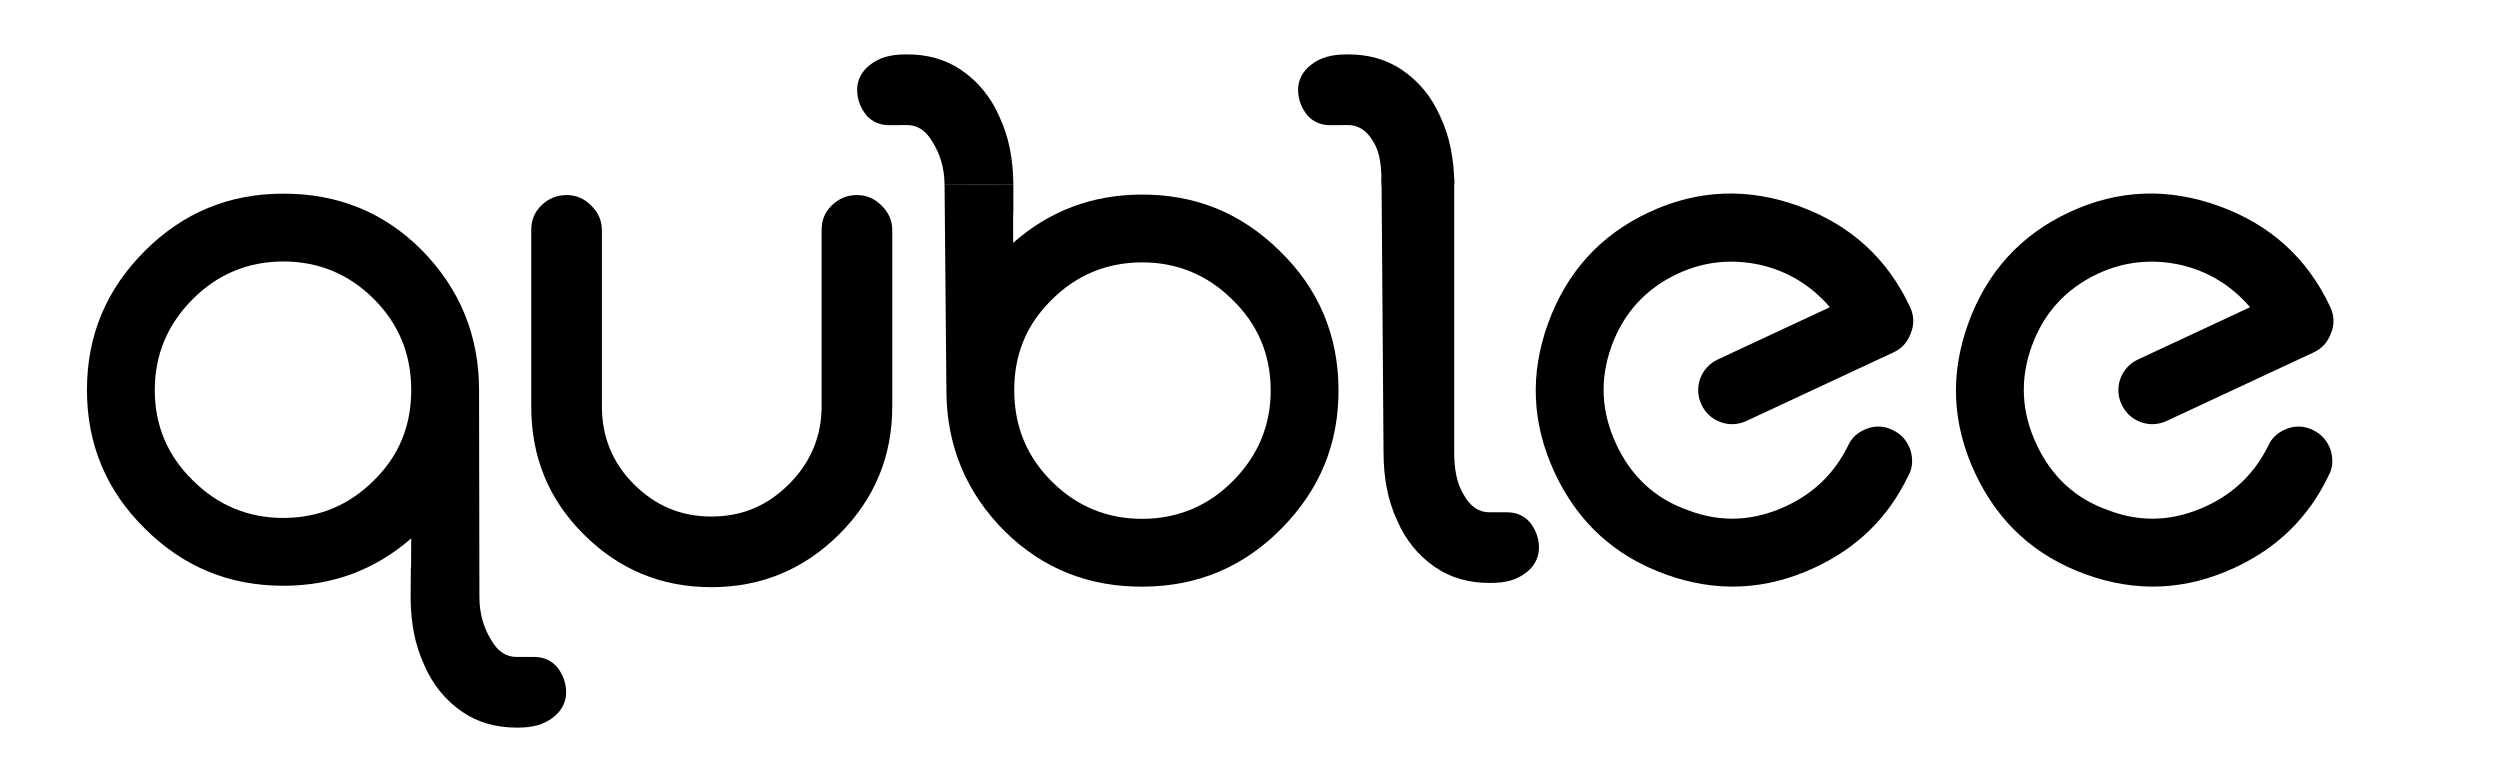
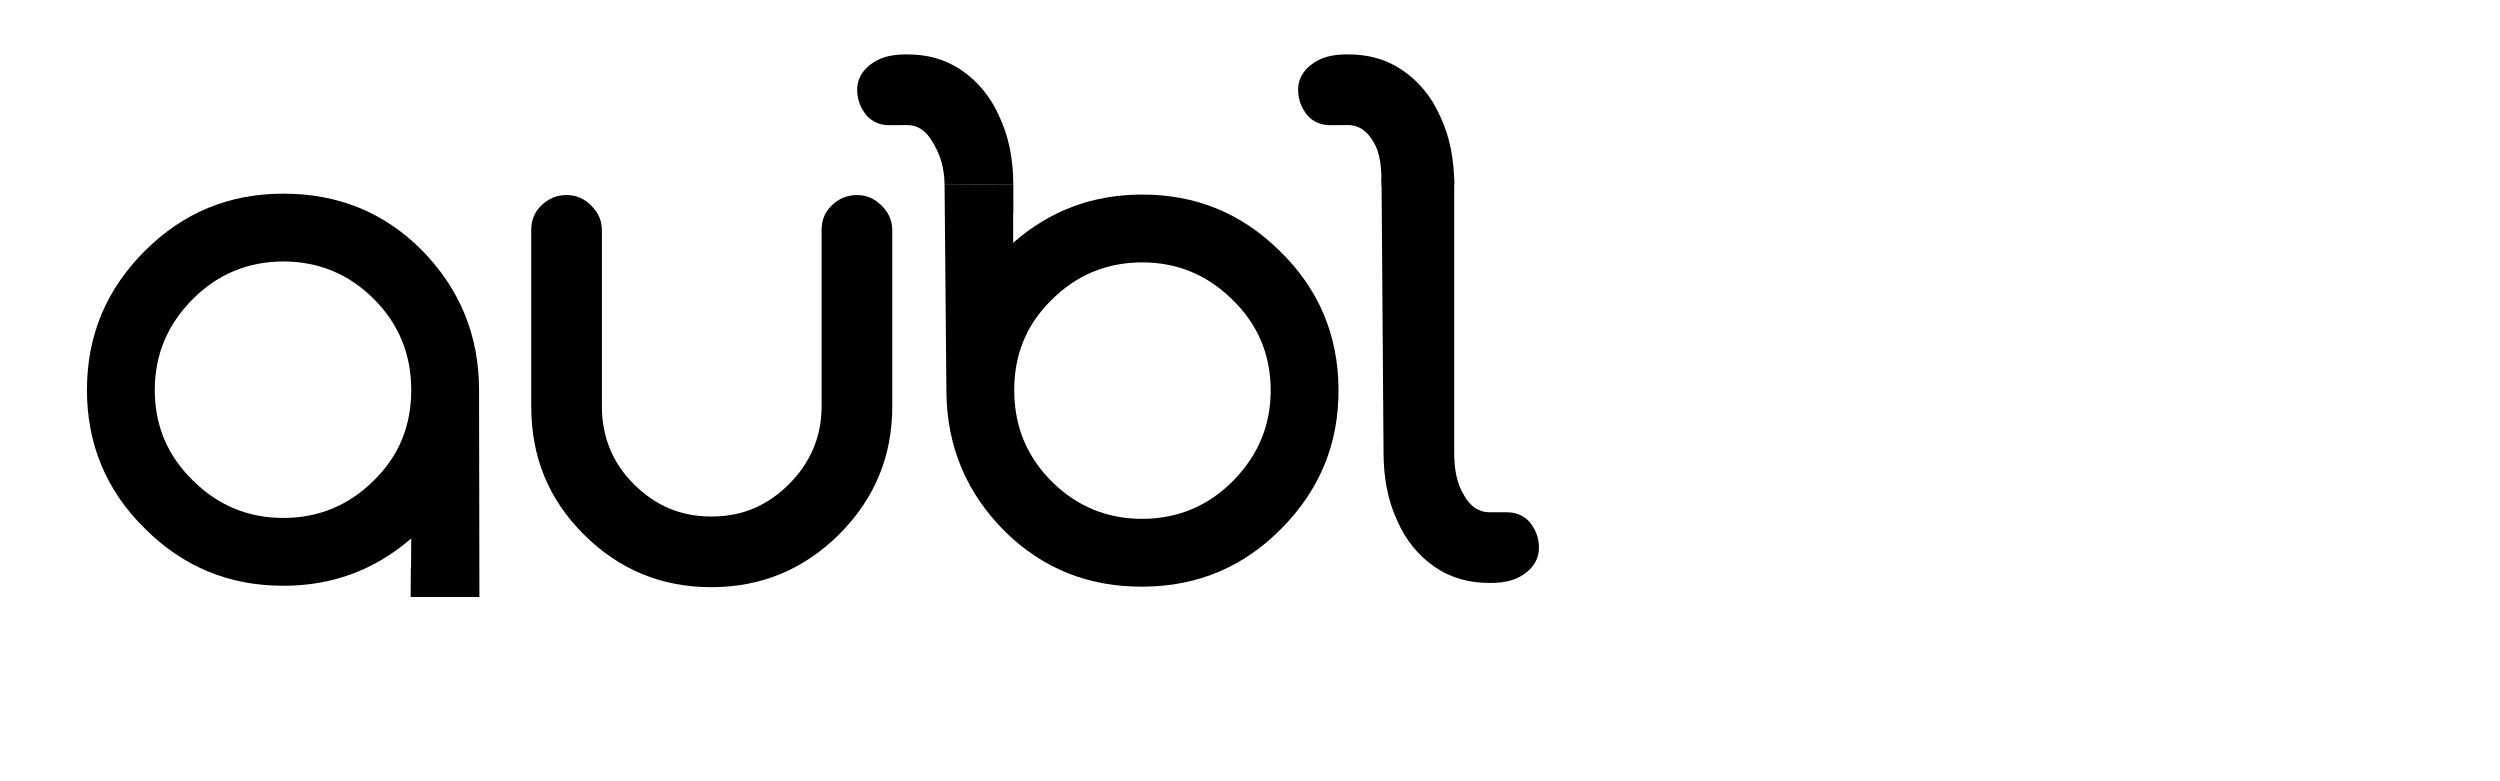
<svg xmlns="http://www.w3.org/2000/svg" width="800" height="250">
  <g>
    <title>background</title>
    <rect fill="none" id="canvas_background" height="252" width="802" y="-1" x="-1" />
  </g>
  <g>
    <title>Layer 1</title>
    <g id="logo-group">
      <g font-style="normal" font-weight="700" font-size="72px" font-family="'Comfortaa Bold Alt2'" text-anchor="middle" id="title">
        <path d="m274.221,62.422c-3.165,0 -5.878,1.13 -8.139,3.391c-2.261,2.261 -3.165,4.748 -3.165,7.913l0,56.294c0,9.721 -3.617,18.086 -10.4,24.869c-7.008,7.008 -15.147,10.4 -24.869,10.4c-9.721,0 -17.86,-3.391 -24.869,-10.4c-6.782,-6.782 -10.174,-15.147 -10.174,-24.869l0,-56.294c0,-3.165 -1.13,-5.652 -3.391,-7.913c-2.261,-2.261 -4.748,-3.391 -7.913,-3.391c-3.165,0 -5.878,1.13 -8.139,3.391c-2.261,2.261 -3.165,4.748 -3.165,7.913l0,56.294c0,16.052 5.426,29.616 16.73,40.92c11.304,11.304 24.869,16.956 40.92,16.956c15.826,0 29.616,-5.652 40.92,-16.956c11.304,-11.304 16.956,-24.869 16.956,-40.92l0,-56.294c0,-3.165 -1.13,-5.652 -3.391,-7.913c-2.261,-2.261 -4.748,-3.391 -7.913,-3.391z" id="path207463" />
        <path d="m442.088,56.817l0.645,87.898c0,8.139 1.356,15.373 4.296,21.704c2.713,6.33 6.782,11.304 11.982,14.921c5.2,3.617 11.078,5.2 17.634,5.2l0.452,0c4.522,0 8.139,-0.904 11.078,-3.165c2.713,-2.035 4.296,-4.748 4.296,-8.139c0,-3.165 -1.13,-5.878 -2.939,-8.139c-1.809,-2.035 -4.296,-3.165 -7.235,-3.165l-5.652,0c-3.391,0 -6.104,-1.809 -8.139,-5.426c-2.261,-3.617 -3.165,-8.139 -3.165,-13.791l0,-87.669l-22.931,0l-0.323,-0.229z" id="path207467" />
-         <path transform="rotate(-25 554.338,124.707) " d="m554.225,187.445c14.921,0 28.034,-4.522 39.564,-14.017c2.487,-1.809 3.617,-4.296 4.069,-7.235c0.226,-3.165 -0.452,-5.652 -2.487,-8.139c-1.809,-2.261 -4.296,-3.617 -7.235,-3.843c-2.939,-0.226 -5.652,0.452 -7.913,2.487c-7.687,6.104 -16.278,9.043 -25.999,9.043c-11.304,0 -21.025,-3.843 -28.938,-11.982c-8.139,-7.913 -11.982,-17.634 -11.982,-28.938c0,-11.304 3.843,-21.025 11.982,-29.164c7.913,-7.913 17.634,-11.982 28.938,-11.982c9.269,0 17.634,2.939 25.095,8.591c7.235,5.652 11.982,12.887 14.469,21.704l-39.564,0c-2.939,0 -5.652,1.13 -7.687,3.165c-2.035,2.035 -3.165,4.748 -3.165,7.687c0,2.939 1.13,5.652 3.165,7.687c2.035,2.035 4.748,3.165 7.687,3.165l51.998,0c2.939,0 5.426,-1.13 7.461,-3.165c2.261,-2.035 3.391,-4.748 3.391,-7.687c0,-17.408 -6.33,-32.103 -18.539,-44.312c-12.208,-12.208 -26.904,-18.539 -44.312,-18.539c-17.408,0 -32.103,6.33 -44.312,18.539c-12.208,12.208 -18.312,26.904 -18.312,44.312c0,17.408 6.104,32.103 18.312,44.312c12.208,12.208 26.904,18.312 44.312,18.312z" id="path207469" />
-         <path transform="rotate(-25 688.803,124.707) " d="m688.69,187.445c14.921,0 28.034,-4.522 39.564,-14.017c2.487,-1.809 3.617,-4.296 4.069,-7.235c0.226,-3.165 -0.452,-5.652 -2.487,-8.139c-1.809,-2.261 -4.296,-3.617 -7.235,-3.843c-2.939,-0.226 -5.652,0.452 -7.913,2.487c-7.687,6.104 -16.278,9.043 -25.999,9.043c-11.304,0 -21.025,-3.843 -28.938,-11.982c-8.139,-7.913 -11.982,-17.634 -11.982,-28.938c0,-11.304 3.843,-21.025 11.982,-29.164c7.913,-7.913 17.634,-11.982 28.938,-11.982c9.269,0 17.634,2.939 25.095,8.591c7.235,5.652 11.982,12.887 14.469,21.704l-39.564,0c-2.939,0 -5.652,1.13 -7.687,3.165c-2.035,2.035 -3.165,4.748 -3.165,7.687c0,2.939 1.13,5.652 3.165,7.687c2.035,2.035 4.748,3.165 7.687,3.165l51.998,0c2.939,0 5.426,-1.13 7.461,-3.165c2.261,-2.035 3.391,-4.748 3.391,-7.687c0,-17.408 -6.33,-32.103 -18.539,-44.312c-12.208,-12.208 -26.904,-18.539 -44.312,-18.539c-17.408,0 -32.103,6.33 -44.312,18.539c-12.208,12.208 -18.312,26.904 -18.312,44.312c0,17.408 6.104,32.103 18.312,44.312c12.208,12.208 26.904,18.312 44.312,18.312z" id="path207471" />
        <g id="svg_2">
          <path d="m134.986,80.046c-12.208,-12.208 -26.904,-18.076 -44.312,-18.076c-17.408,0 -32.103,6.104 -44.312,18.312c-12.434,12.434 -18.539,27.13 -18.539,44.538c0,17.182 6.104,32.103 18.539,44.312c12.208,12.208 26.904,18.312 44.312,18.312c15.6,0 29.164,-4.974 40.92,-15.147c-0.061,18.916 -0.123,-0.167 -0.184,18.749l22,0l-0.112,-66.226c0,-17.408 -6.104,-32.34 -18.312,-44.774zm-44.312,85.694c-11.304,0 -21.025,-4.069 -28.938,-11.982c-8.139,-7.913 -12.208,-17.634 -12.208,-28.938c0,-11.304 4.069,-21.025 12.208,-29.164c7.913,-7.913 17.634,-11.982 28.938,-11.982c11.304,0 21.025,4.069 28.938,11.982c8.139,8.139 11.982,17.86 11.982,29.164c0,11.304 -3.843,21.025 -11.982,28.938c-7.913,7.913 -17.634,11.982 -28.938,11.982z" id="path207461" />
-           <path d="m131.399,191.009c0,8.139 1.38,15.373 4.319,21.704c2.713,6.33 6.782,11.304 11.982,14.921c5.2,3.617 11.078,5.2 17.634,5.2l0.452,0c4.522,0 8.139,-0.904 11.078,-3.165c2.713,-2.035 4.296,-4.748 4.296,-8.139c0,-3.165 -1.13,-5.878 -2.939,-8.139c-1.809,-2.035 -4.296,-3.165 -7.235,-3.165l-5.652,0c-3.391,0 -6.104,-1.809 -8.139,-5.426c-2.261,-3.617 -3.785,-8.139 -3.785,-13.791l-22,0l-0.012,0z" id="svg_1" />
        </g>
        <path transform="rotate(179.587 365.517,123.195) " d="m409.885,76.733c-12.208,-12.208 -26.904,-18.076 -44.312,-18.076c-17.408,0 -32.103,6.104 -44.312,18.312c-12.434,12.434 -18.539,27.13 -18.539,44.538c0,17.182 6.104,32.103 18.539,44.312c12.208,12.208 26.904,18.312 44.312,18.312c15.6,0 29.164,-4.974 40.92,-15.147c-0.061,18.916 -0.123,-0.167 -0.184,18.749l22,0l-0.112,-66.226c0,-17.408 -6.104,-32.34 -18.312,-44.774zm-44.312,85.694c-11.304,0 -21.025,-4.069 -28.938,-11.982c-8.139,-7.913 -12.208,-17.634 -12.208,-28.938c0,-11.304 4.069,-21.025 12.208,-29.164c7.913,-7.913 17.634,-11.982 28.938,-11.982c11.304,0 21.025,4.069 28.938,11.982c8.139,8.139 11.982,17.86 11.982,29.164c0,11.304 -3.843,21.025 -11.982,28.938c-7.913,7.913 -17.634,11.982 -28.938,11.982z" id="svg_3" />
        <path transform="rotate(179.587 299.241,38.257) " d="m274.36,17.345c0,8.139 1.38,15.373 4.319,21.704c2.713,6.33 6.782,11.304 11.982,14.921c5.2,3.617 11.078,5.2 17.634,5.2l0.452,0c4.522,0 8.139,-0.904 11.078,-3.165c2.713,-2.035 4.296,-4.748 4.296,-8.139c0,-3.165 -1.13,-5.878 -2.939,-8.139c-1.809,-2.035 -4.296,-3.165 -7.235,-3.165l-5.652,0c-3.391,0 -6.104,-1.809 -8.139,-5.426c-2.261,-3.617 -3.785,-8.139 -3.785,-13.791l-22,0l-0.012,0z" id="svg_4" />
        <path transform="rotate(179.587 440.346,38.405) " d="m415.466,17.641c0,8.139 1.38,15.373 4.319,21.704c2.713,6.33 6.782,11.304 11.982,14.921c5.2,3.617 11.078,5.2 17.634,5.2l0.452,0c4.522,0 8.139,-0.904 11.078,-3.165c2.713,-2.035 4.296,-4.748 4.296,-8.139c0,-3.165 -1.13,-5.878 -2.939,-8.139c-1.809,-2.035 -4.296,-3.165 -7.235,-3.165l-5.652,0c-3.391,0 -6.104,-1.809 -8.139,-5.426c-2.261,-3.617 -2.538,-8.435 -2.538,-14.087l-23.247,0.296l-0.012,0z" id="svg_6" />
      </g>
      <g font-style="normal" font-weight="500" font-size="32px" font-family="Raleway" text-anchor="middle" id="tagline" />
    </g>
  </g>
</svg>